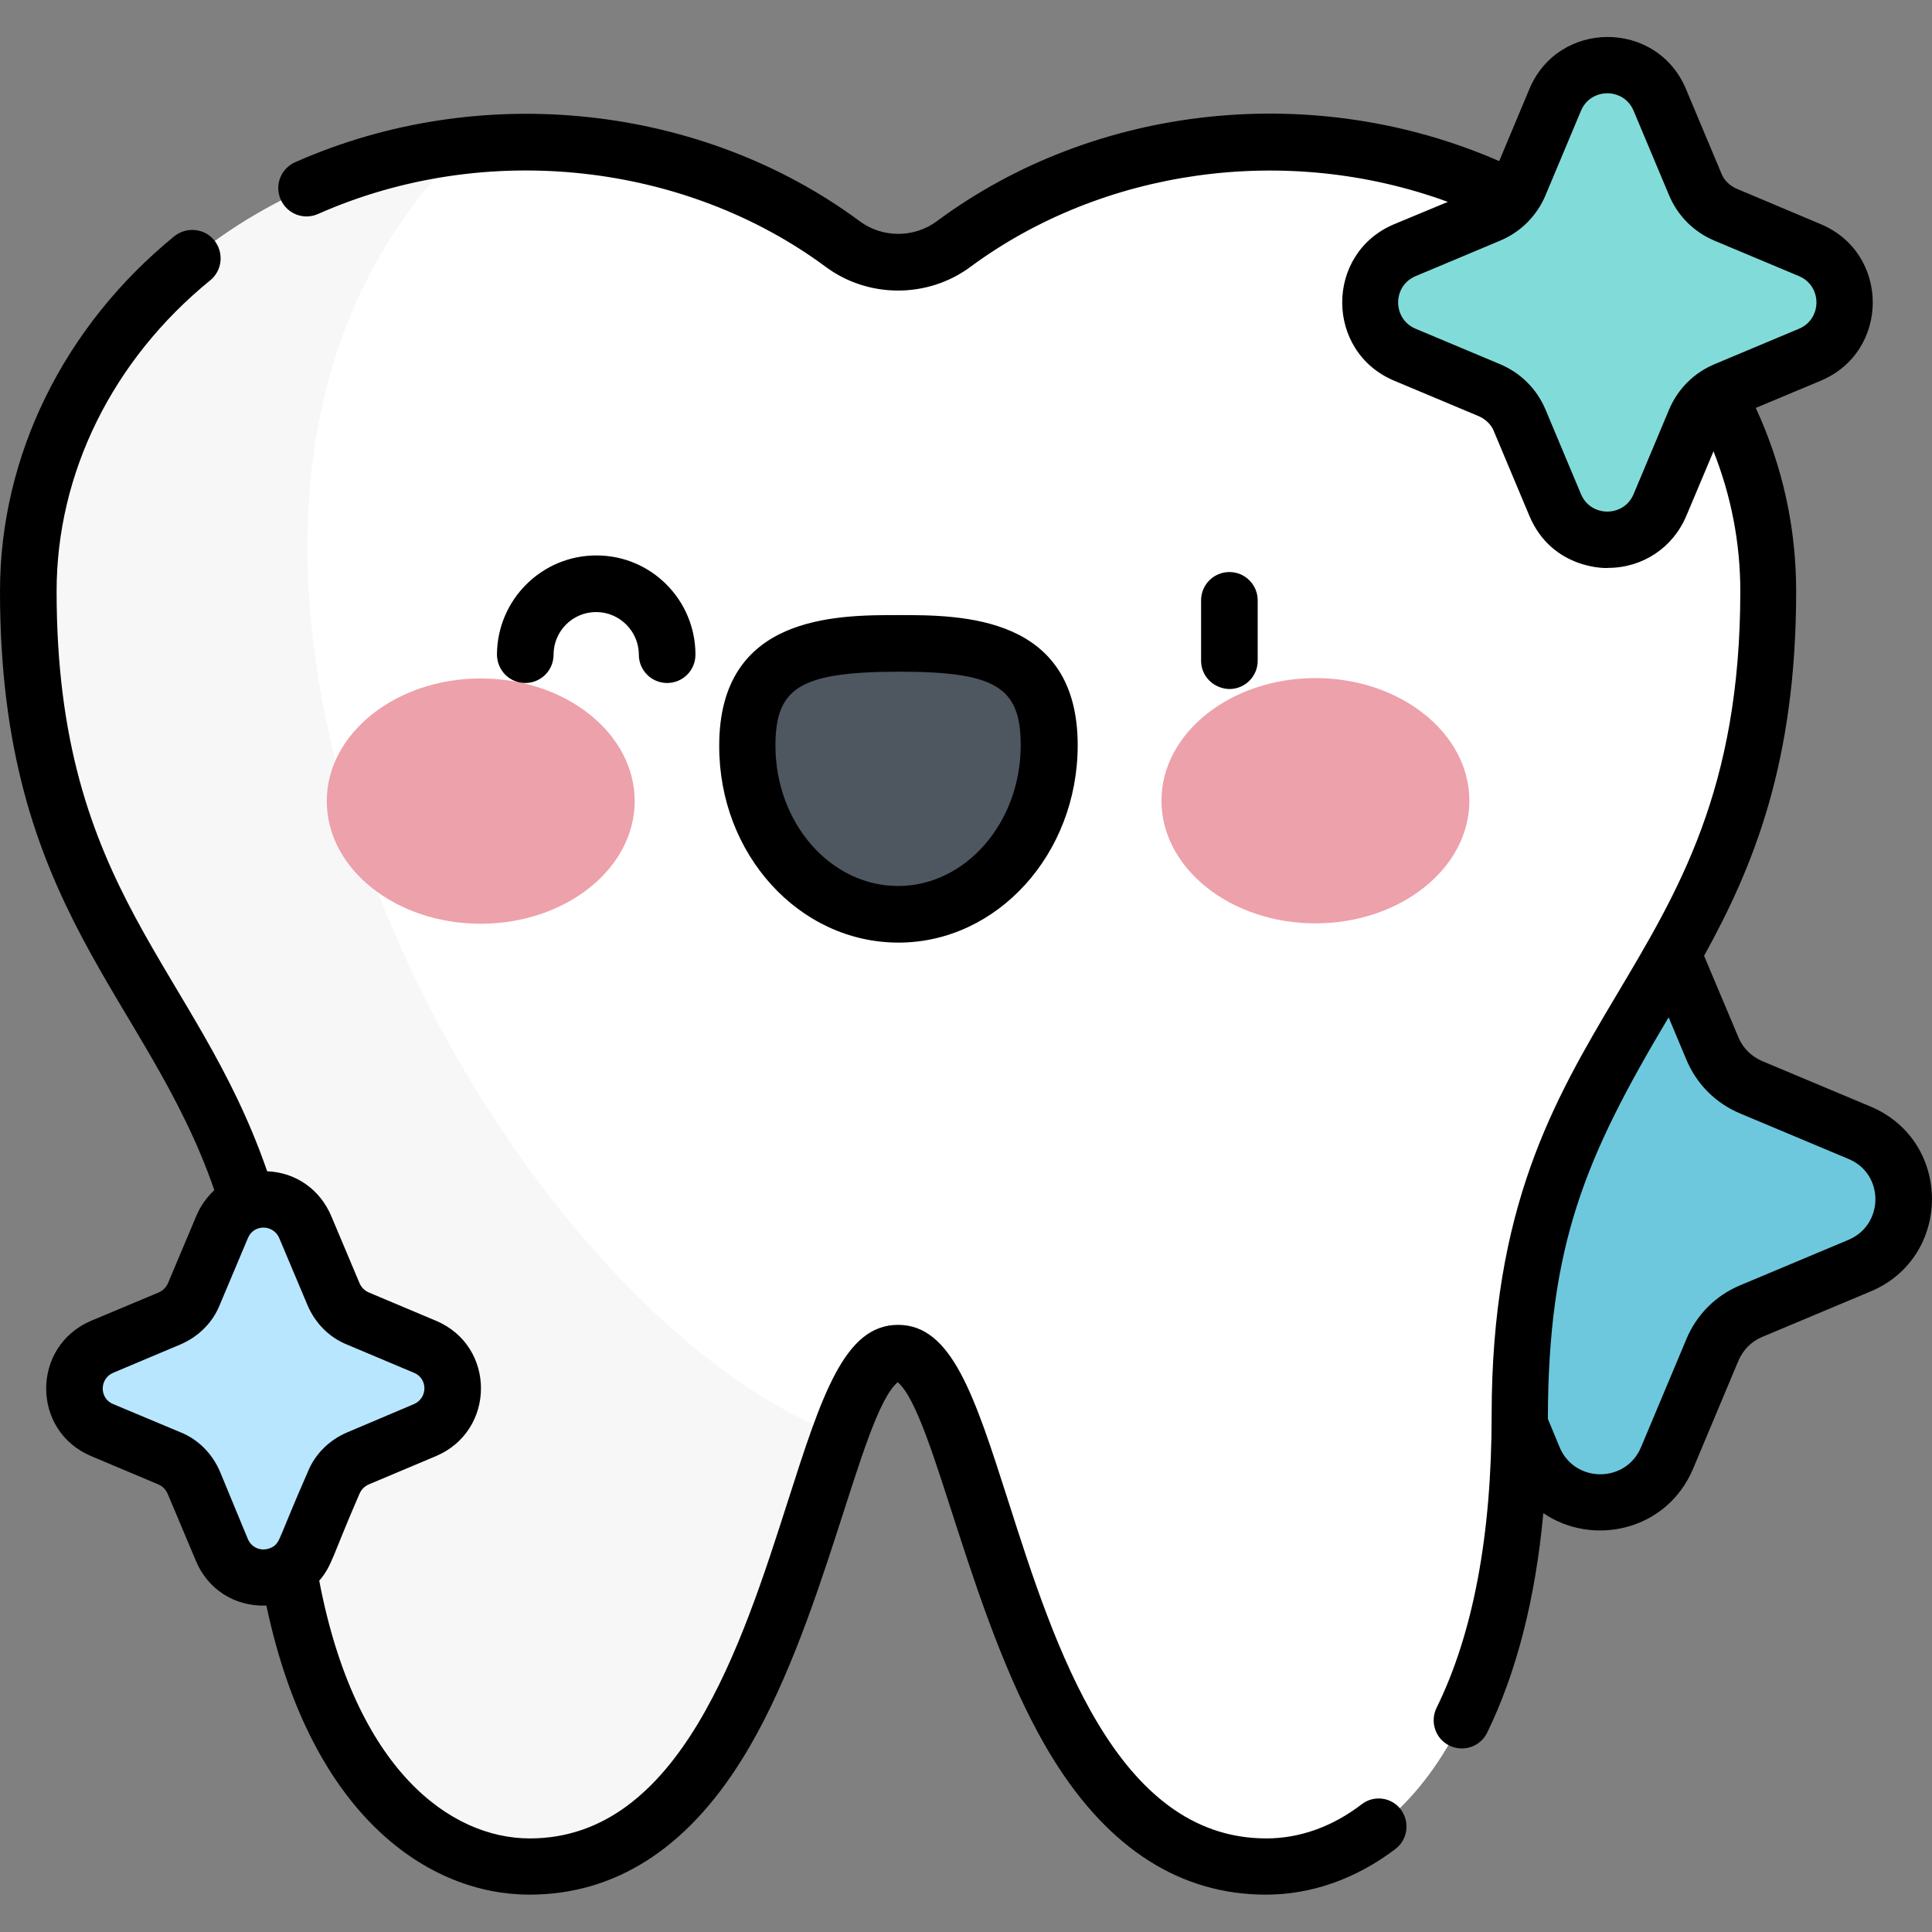
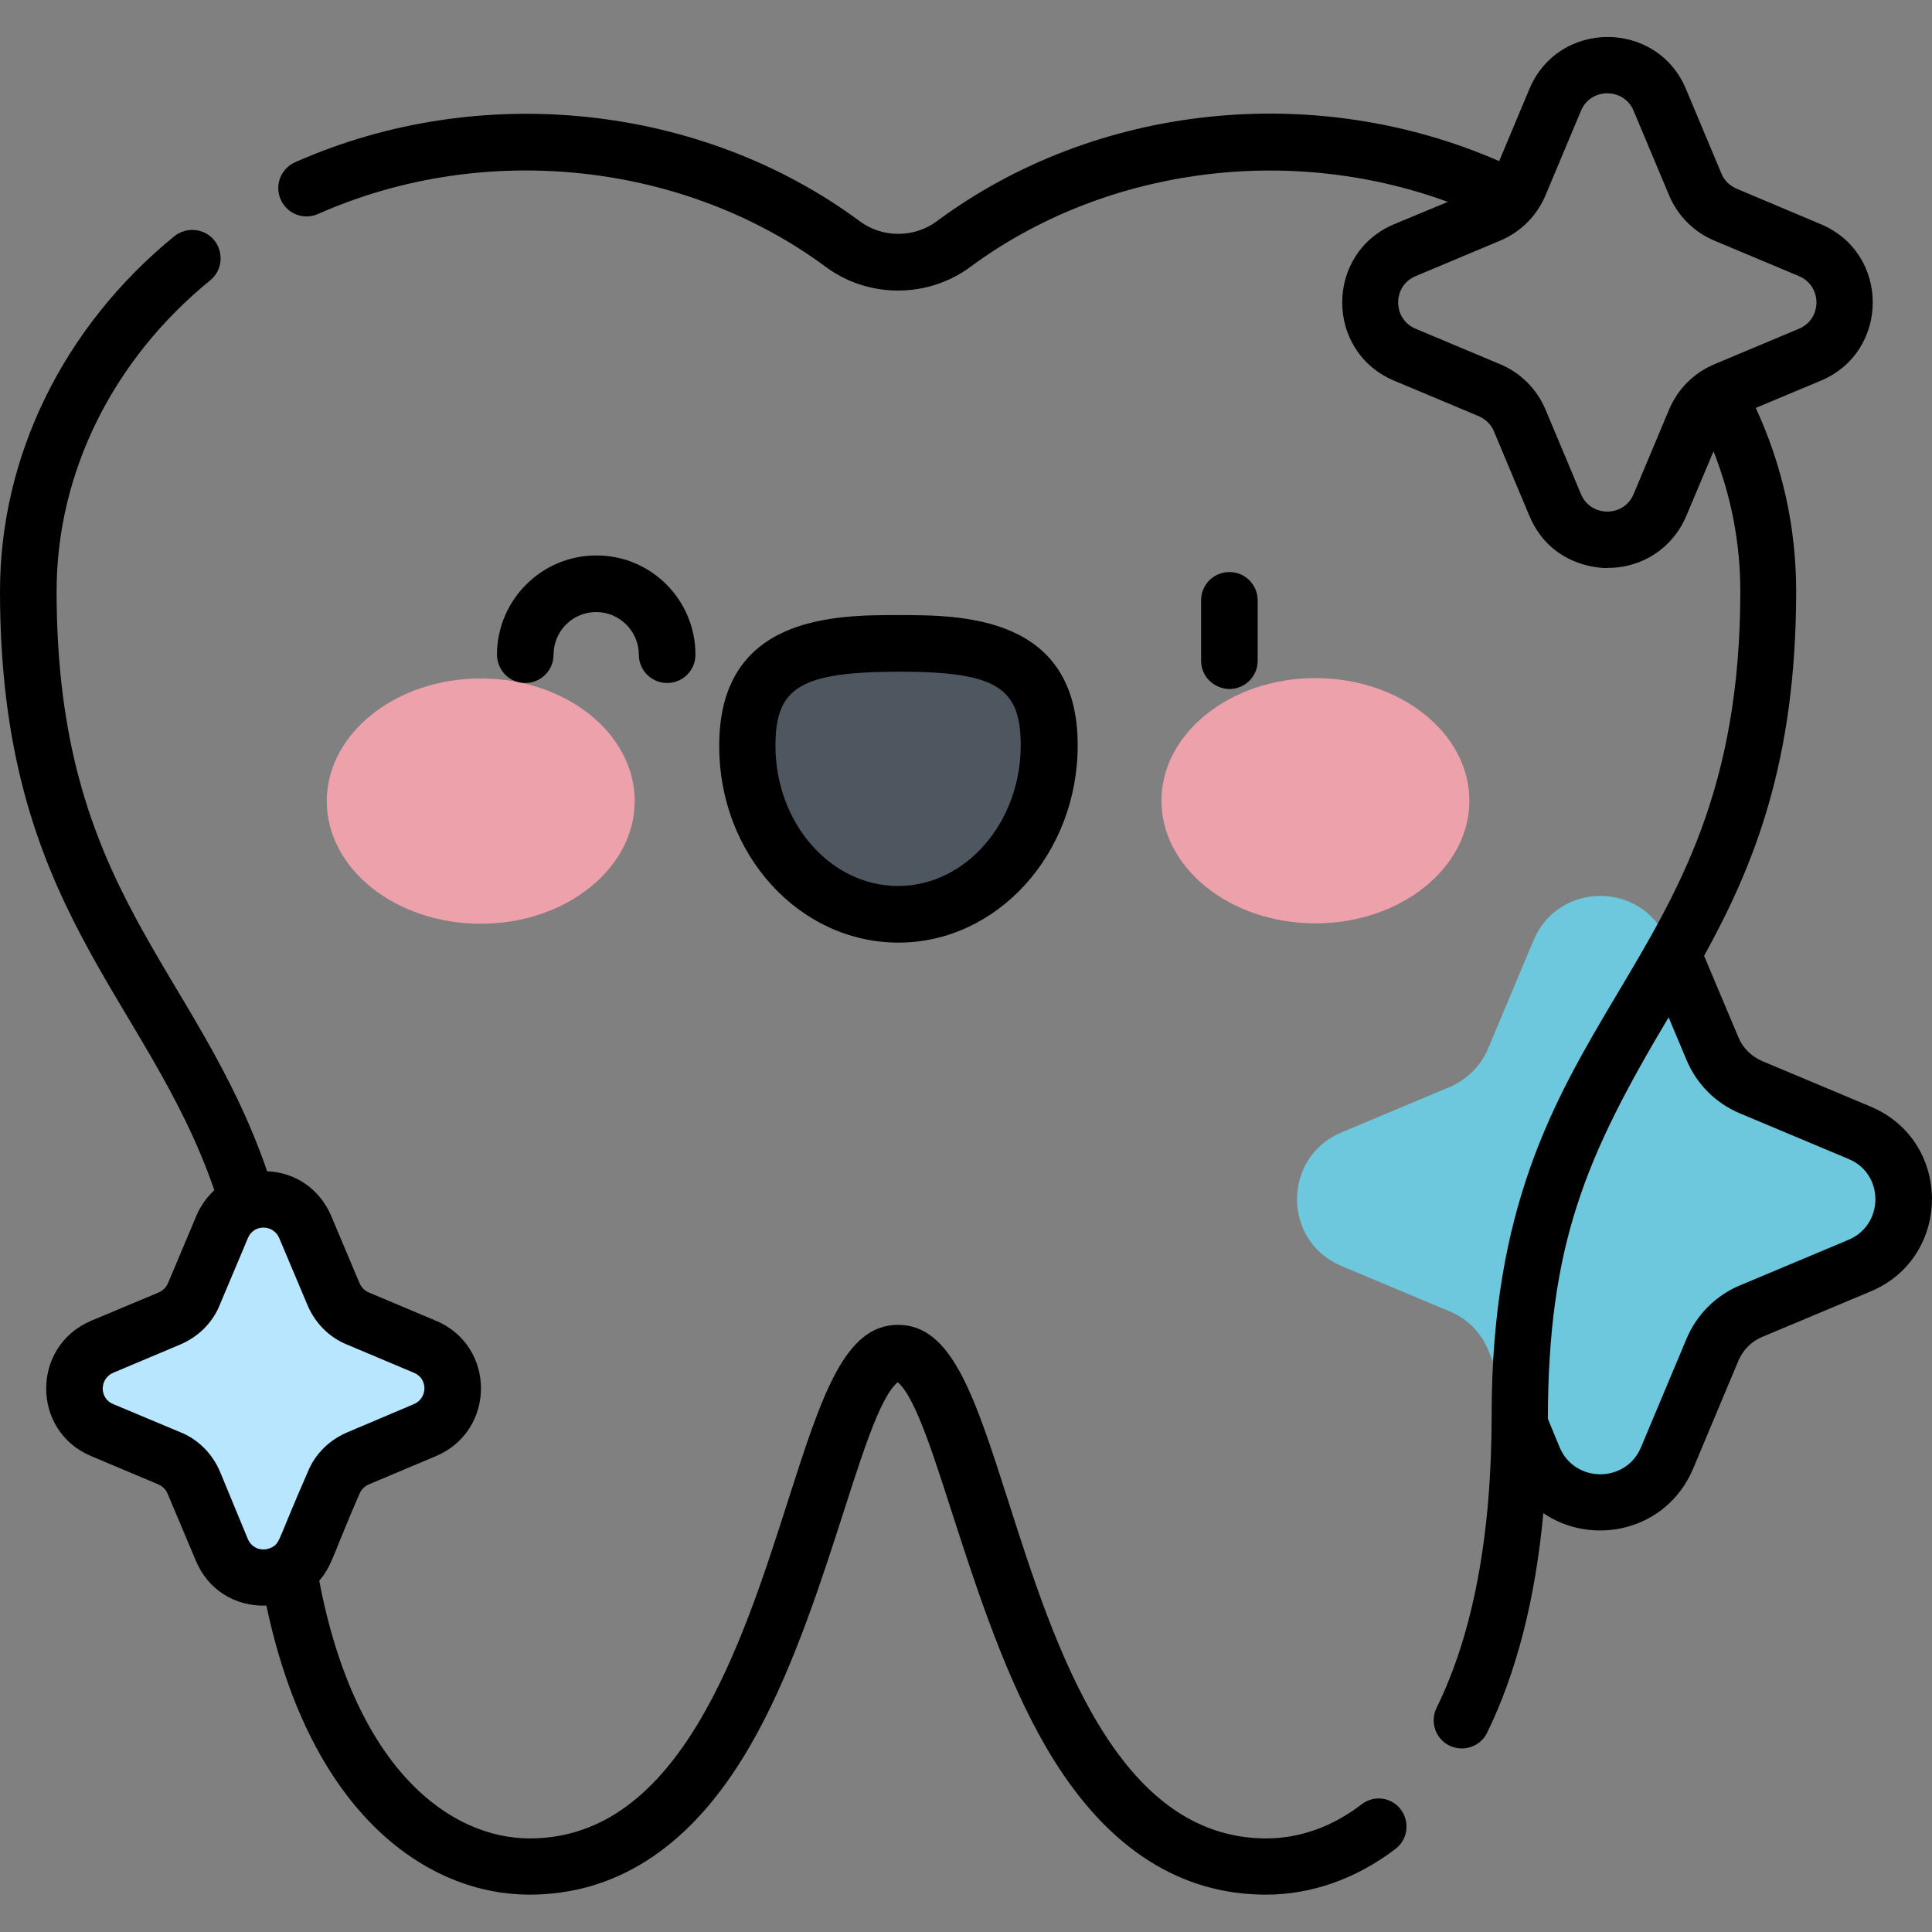
<svg xmlns="http://www.w3.org/2000/svg" version="1.1" id="Capa_1" x="0px" y="0px" viewBox="0 0 512 512" style="enable-background:new 0 0 512 512;" xml:space="preserve">
  <rect x="0" y="0" width="512" height="512" fill="#808080" stroke="none" />
  <style type="text/css">
	.st0{fill:#6DC8DD;}
	.st1{fill:#FFFFFF;}
	.st2{fill:#F7F7F7;}
	.st3{fill:#EDA1AB;}
	.st4{fill:#4E5660;}
	.st5{fill:#B9E6FF;}
	.st6{fill:#81DCD9;}
</style>
  <g>
    <path class="st0" d="M394.4,357.8l12,28.6c6.6,15.7,28.8,15.7,35.4,0l12-28.6c1.9-4.6,5.6-8.3,10.3-10.3l28.6-12   c15.7-6.6,15.7-28.8,0-35.4l-28.6-12c-4.6-1.9-8.3-5.6-10.3-10.3l-12-28.6c-6.6-15.7-28.8-15.7-35.4,0l-12,28.6   c-1.9,4.6-5.6,8.3-10.3,10.3l-28.6,12c-15.7,6.6-15.7,28.8,0,35.4l28.6,12C388.8,349.4,392.5,353.1,394.4,357.8z" />
-     <path class="st1" d="M238,358.6c23.9,0,26.2,136,97.6,136c32.4,0,67.1-34.9,67.1-119.6c0-107.8,65.9-110.3,65.9-218.3   c0-65.7-59.1-119-132-119c-31.8,0-61,10.1-83.8,27c-8.7,6.4-20.7,6.4-29.4,0c-22.8-16.9-52-27-83.8-27c-72.9,0-132,53.3-132,119   c0,108,65.9,110.6,65.9,218.3c0,84.7,34.7,119.6,67.1,119.6C211.8,494.7,214.1,358.6,238,358.6L238,358.6z" />
-     <path class="st2" d="M123.5,38.6c-65.4,7.1-116,57.3-116,118.1c0,108,65.9,110.6,65.9,218.3c0,84.7,34.7,119.6,67.1,119.6   c53.2,0,68-75.6,82.1-114.1C128.3,344.6,20.2,138.3,123.5,38.6L123.5,38.6z" />
    <g>
      <g>
        <path class="st3" d="M168.2,212.3c0,17.9-18.3,32.5-40.8,32.5s-40.8-14.5-40.8-32.5c0-17.9,18.3-32.5,40.8-32.5     C150,179.8,168.2,194.4,168.2,212.3z" />
        <path class="st3" d="M307.8,212.2c0,17.9,18.3,32.5,40.8,32.5c22.5,0,40.8-14.6,40.8-32.5c0-17.9-18.3-32.5-40.8-32.5     C326.1,179.7,307.8,194.3,307.8,212.2L307.8,212.2z" />
        <path class="st4" d="M278,197.6c0-24.7-17.9-27-40-27c-22.1,0-40,2.3-40,27.1s17.9,44.8,40,44.7S278,222.3,278,197.6z" />
      </g>
    </g>
    <path class="st5" d="M51.4,392.9l7.5,17.8c4.1,9.8,18,9.8,22.1,0l7.5-17.8c1.2-2.9,3.5-5.2,6.4-6.4l17.8-7.5c9.8-4.1,9.8-18,0-22.1   l-17.8-7.5c-2.9-1.2-5.2-3.5-6.4-6.4L81,325.1c-4.1-9.8-18-9.8-22.1,0L51.4,343c-1.2,2.9-3.5,5.2-6.4,6.4l-17.8,7.5   c-9.8,4.1-9.8,18,0,22.1l17.8,7.5C47.9,387.7,50.2,390,51.4,392.9z" />
-     <path class="st6" d="M402.8,111.4l9.4,22.4c5.1,12.3,22.5,12.3,27.7,0l9.4-22.4c1.5-3.6,4.4-6.5,8-8l22.4-9.4   c12.3-5.1,12.3-22.5,0-27.7L457.3,57c-3.6-1.5-6.5-4.4-8-8l-9.4-22.4c-5.1-12.3-22.5-12.3-27.7,0l-9.4,22.4c-1.5,3.6-4.4,6.5-8,8   l-22.4,9.4c-12.3,5.1-12.3,22.5,0,27.7l22.4,9.4C398.4,104.9,401.3,107.8,402.8,111.4z" />
    <path d="M139.2,181c4.1,0,7.5-3.3,7.5-7.5c0-6.2,5-11.3,11.3-11.3h0c6.2,0,11.3,5.1,11.3,11.3c0,4.1,3.3,7.5,7.5,7.5h0   c4.1,0,7.5-3.3,7.5-7.5c0-14.5-11.7-26.3-26.2-26.3H158c-14.4,0-26.2,11.7-26.3,26.2C131.7,177.6,135,181,139.2,181L139.2,181   L139.2,181z M360.8,478.2c-7.7,5.9-16.4,9-25.2,9c-39.9,0-56.2-51.2-68.4-89.4c-9-28.1-15-46.7-29.2-46.7   c-14.2,0-20.2,18.6-29.2,46.7c-12.2,38.1-28.6,89.4-68.4,89.4c-20.9,0-46.2-18-55.8-68.3c3.4-3.9,3.5-6.6,10.7-23.1   c0.5-1.1,1.3-1.9,2.4-2.4l17.8-7.5c15.9-6.7,16-29.2,0-35.9l-17.8-7.5c-1.1-0.5-1.9-1.3-2.4-2.4l-7.5-17.8c-3-7.1-9.4-11.6-17-11.9   C52,255.9,15,236.6,15,156.7c0-31.3,14.8-61.3,40.7-82.4c3.2-2.6,3.7-7.3,1.1-10.6c-2.6-3.2-7.3-3.7-10.6-1.1   C16.8,86.6,0,120.9,0,156.7c0,84.5,39,107.1,56.8,158.7c-2,1.9-3.7,4.2-4.8,6.9l-7.5,17.8c-0.5,1.1-1.3,1.9-2.4,2.4L24.2,350   c-15.9,6.7-16,29.2,0,35.9l17.8,7.5c1.1,0.5,1.9,1.3,2.4,2.4l7.5,17.8c3.1,7.5,10.2,12.2,18.7,11.9c11.9,56.3,43.4,76.6,69.7,76.6   c22.5,0,41.5-12,56.3-35.8c22-35.2,31.3-91.5,41.3-100c9.9,8.4,19.4,64.9,41.3,100c14.8,23.8,33.8,35.8,56.3,35.8   c12.1,0,23.9-4.2,34.3-12.1c3.3-2.5,3.9-7.2,1.4-10.5C368.8,476.3,364.1,475.6,360.8,478.2L360.8,478.2z M72.5,409.8   c-2.5,1.6-5.6,0.8-6.8-1.9L58.3,390c-2-4.7-5.7-8.5-10.4-10.4L30,372.1c-3.7-1.5-3.7-6.7,0-8.3l17.8-7.5c4.7-2,8.5-5.7,10.4-10.4   l7.5-17.8c1.5-3.7,6.7-3.7,8.3,0l7.5,17.8c2,4.7,5.7,8.5,10.4,10.4l17.8,7.5c3.7,1.5,3.7,6.7,0,8.3L92,379.6   c-4.7,2-8.5,5.7-10.4,10.4C73.8,407.8,74.3,408.5,72.5,409.8z M238.1,249.8c26.2,0,47.5-23.5,47.5-52.3c0-34.5-30.9-34.5-47.5-34.5   c-16.6,0-47.5,0-47.5,34.6C190.5,226.4,211.8,249.8,238.1,249.8L238.1,249.8z M205.5,197.6c0-15.5,6.7-19.5,32.5-19.6h0.1   c25.7,0,32.4,4,32.4,19.5c0,20.5-14.6,37.3-32.5,37.3h0C220.1,234.8,205.5,218.1,205.5,197.6L205.5,197.6z M495.6,293.2l-28.6-12   c-2.8-1.2-5.1-3.4-6.3-6.3l-9.1-21.6c13.1-23.7,24.4-51.3,24.4-96.6c0-16.9-3.6-33.2-10.7-48.6l17.2-7.2c18.4-7.7,18.4-33.8,0-41.5   L460.2,50c-1.8-0.8-3.3-2.2-4-4l-9.4-22.4c-7.7-18.4-33.8-18.4-41.5,0l-8,19.1c-48.7-21.3-106.9-15.3-149,15.9   c-6,4.5-14.5,4.5-20.5,0C186.2,27.8,127.6,21.1,78.2,43c-3.8,1.7-5.5,6.1-3.8,9.9s6.1,5.5,9.9,3.8c44.7-19.8,97.5-13.4,134.5,14   c11.3,8.4,27.1,8.4,38.4,0C292,45,340.5,37.7,383.7,53.5l-14.2,5.9c-18.4,7.7-18.4,33.8,0,41.5l22.4,9.4c1.8,0.8,3.3,2.2,4,4   l9.4,22.4c6.1,14.5,21,13.9,20.8,13.8c9.2,0,17.2-5.3,20.8-13.8l7.2-17.1c4.7,11.9,7.1,24.3,7.1,37.1c0,105-65.9,108.2-65.9,218.3   c0,31.8-4.9,57.9-14.6,77.6c-1.8,3.7-0.3,8.2,3.4,10c3.7,1.8,8.2,0.3,10-3.4c7.8-16,12.8-35.5,14.9-58.2c13,8.9,32.7,4.8,39.7-11.8   l12-28.6c1.2-2.8,3.4-5.1,6.3-6.3l28.6-12C517.4,333.3,517.5,302.3,495.6,293.2L495.6,293.2z M454.4,96.5   c-5.5,2.3-9.8,6.6-12.1,12.1l-9.4,22.4c-2.6,6.1-11.3,6.1-13.9,0l-9.4-22.4c-2.3-5.5-6.6-9.8-12.1-12.1l-22.4-9.4   c-6.1-2.6-6.1-11.3,0-13.9l22.4-9.4c5.5-2.3,9.8-6.6,12.1-12.1l9.4-22.4c2.6-6.1,11.3-6.1,13.9,0l9.4,22.4   c2.3,5.5,6.6,9.8,12.1,12.1l22.4,9.4c6.1,2.6,6.1,11.3,0,13.9L454.4,96.5z M489.8,328.6l-28.6,12c-6.5,2.7-11.6,7.8-14.3,14.3   l-12,28.6c-4,9.6-17.6,9.6-21.6,0l-3.1-7.5c0.1-46.2,9.9-69.3,32-106.4l4.7,11.2c2.7,6.5,7.8,11.6,14.3,14.3l28.6,12   C499.4,311,499.4,324.6,489.8,328.6z M325.8,182.6c4.1,0,7.5-3.3,7.5-7.5l0-16c0-4.1-3.3-7.5-7.5-7.5h0c-4.1,0-7.5,3.3-7.5,7.5   l0,16C318.3,179.2,321.6,182.5,325.8,182.6L325.8,182.6z" />
  </g>
</svg>